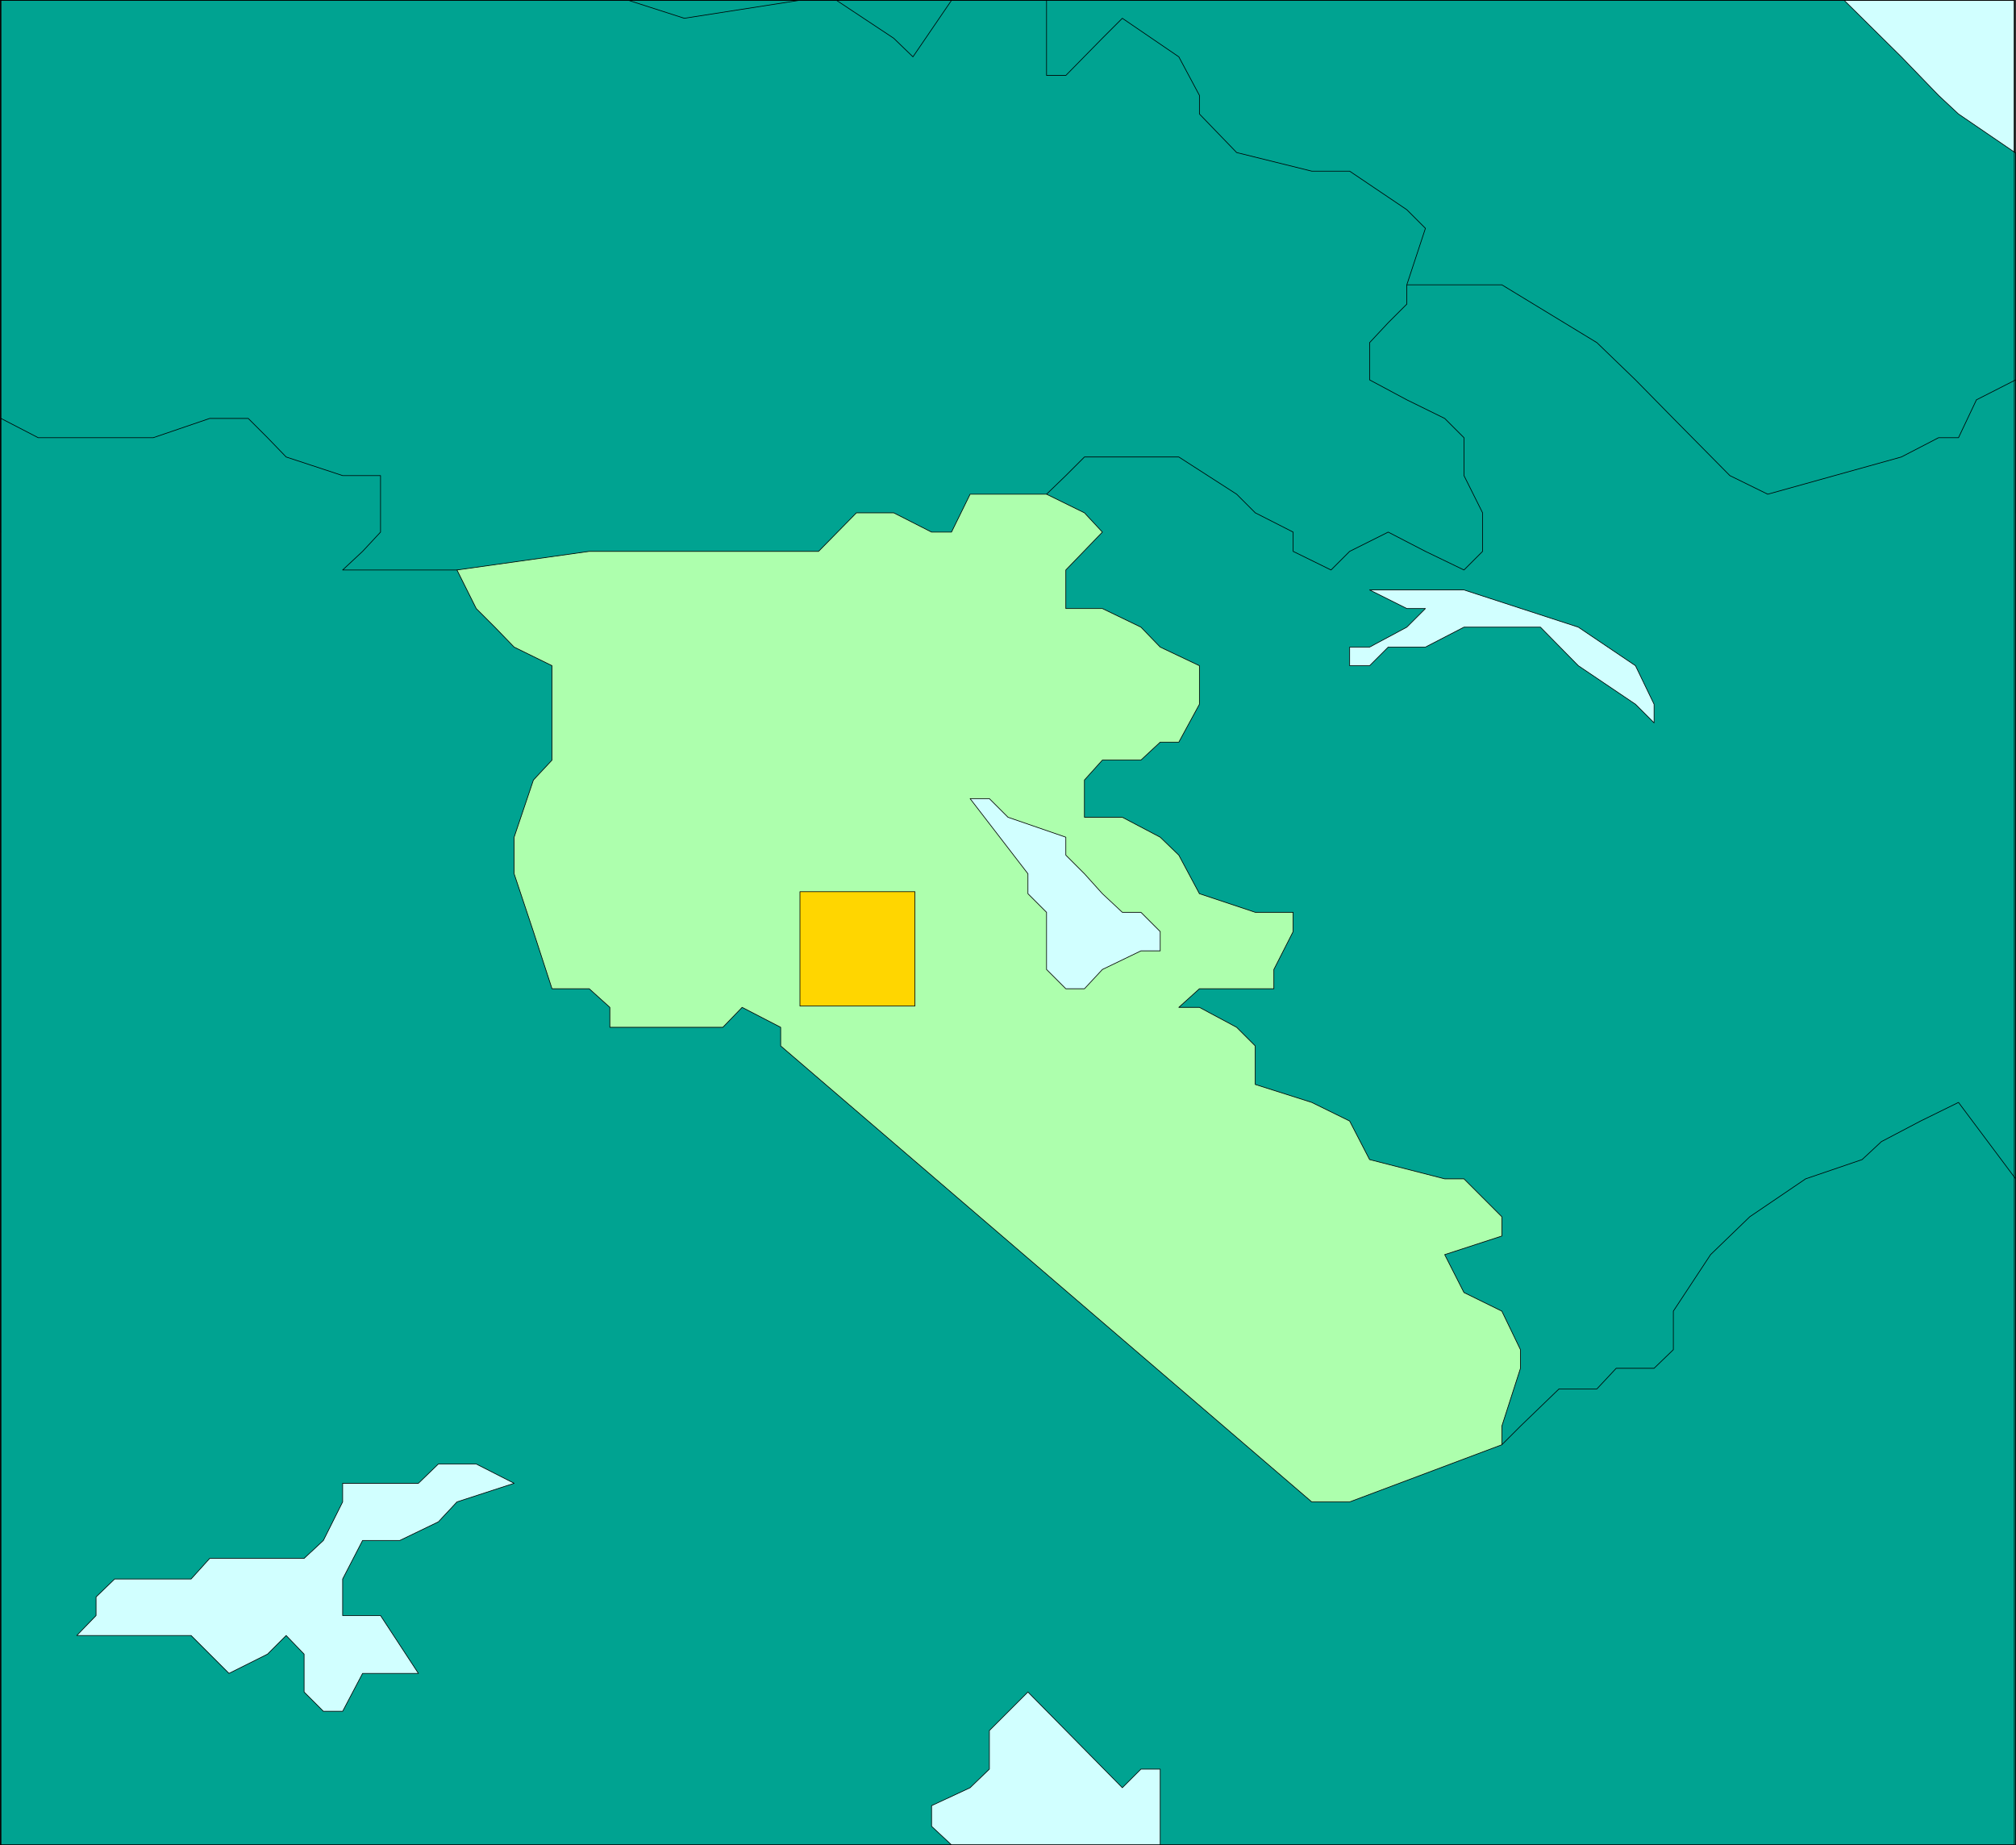
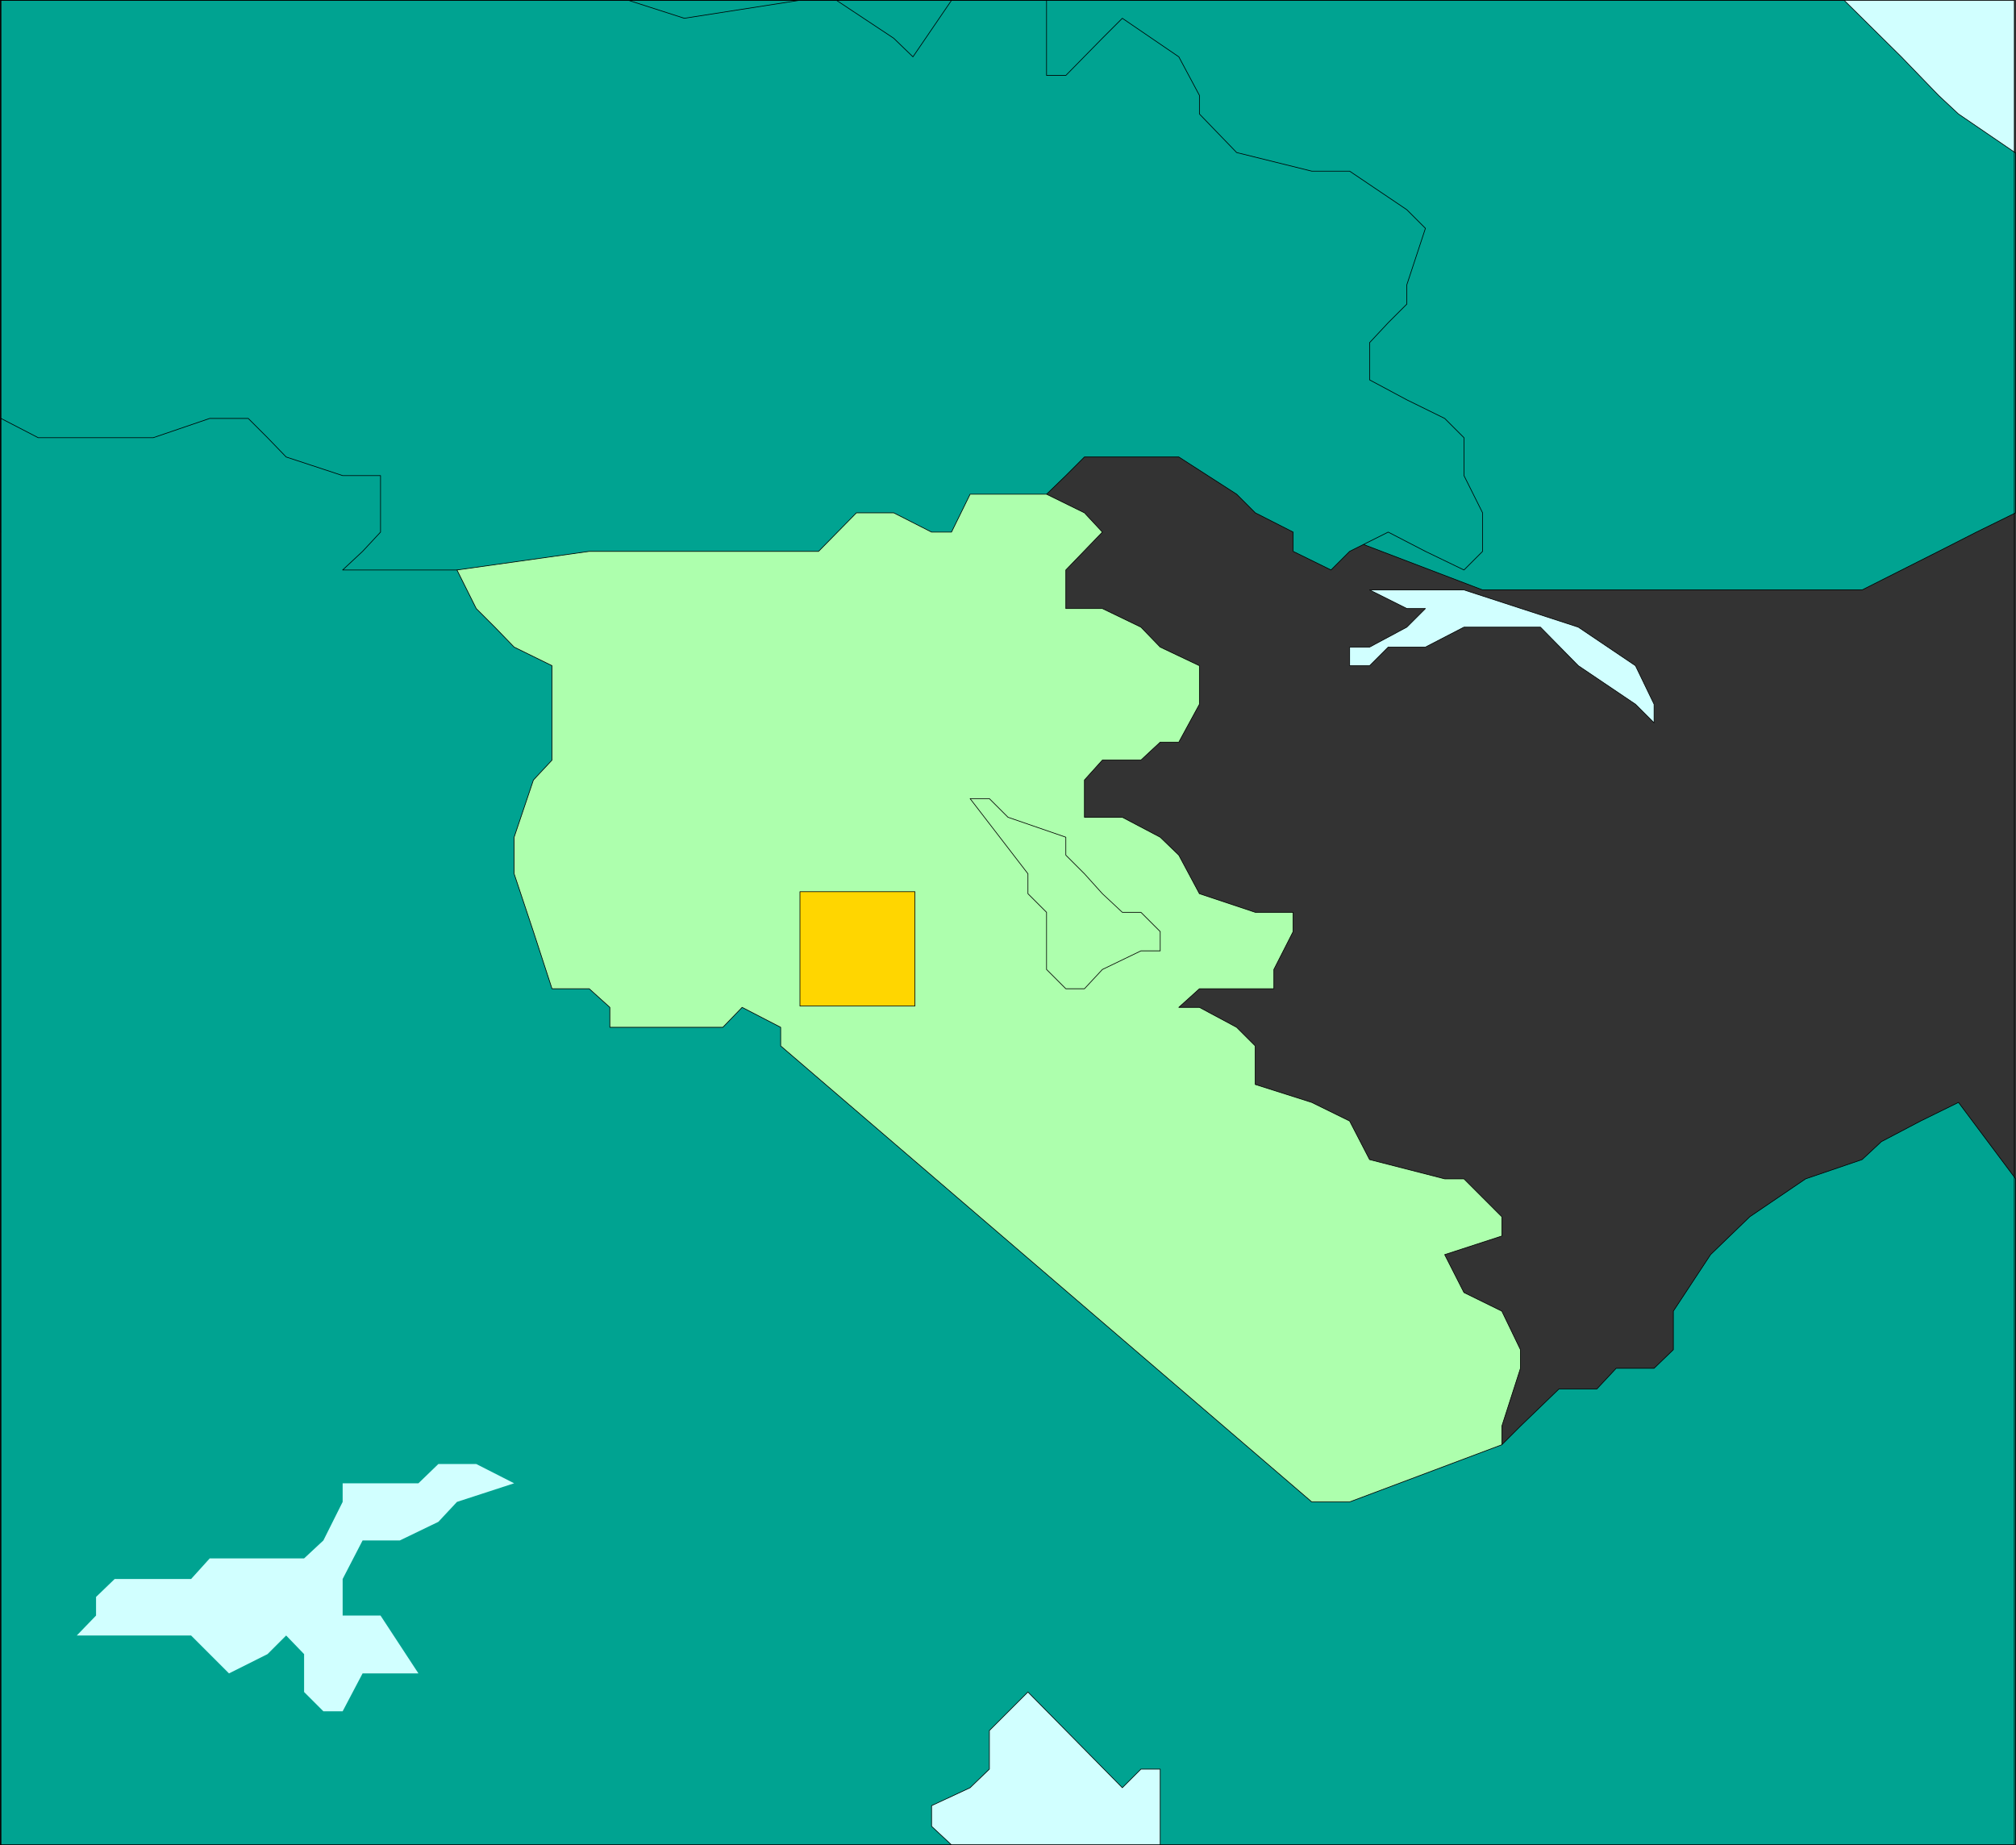
<svg xmlns="http://www.w3.org/2000/svg" xmlns:ns1="http://sodipodi.sourceforge.net/DTD/sodipodi-0.dtd" xmlns:ns2="http://www.inkscape.org/namespaces/inkscape" version="1.0" width="129.681mm" height="118.698mm" id="svg23" ns1:docname="Armenia 1.wmf">
  <rect width="100%" height="100%" fill="#333333" stroke="none" />
  <ns1:namedview id="namedview23" pagecolor="#ffffff" bordercolor="#000000" borderopacity="0.25" ns2:showpageshadow="2" ns2:pageopacity="0.0" ns2:pagecheckerboard="0" ns2:deskcolor="#d1d1d1" ns2:document-units="mm" />
  <defs id="defs1">
    <pattern id="WMFhbasepattern" patternUnits="userSpaceOnUse" width="6" height="6" x="0" y="0" />
  </defs>
  <path style="fill:#d1ffff;fill-opacity:1;fill-rule:evenodd;stroke:none" d="m 406.504,73.936 83.224,0.162 V 0.081 H 406.666 V 74.097 v 0 z" id="path1" />
-   <path style="fill:none;stroke:#000000;stroke-width:0.162px;stroke-linecap:round;stroke-linejoin:round;stroke-miterlimit:4;stroke-dasharray:none;stroke-opacity:1" d="m 406.504,73.936 83.224,0.162 V 0.081 H 406.666 V 74.097 v 0" id="path2" />
  <path style="fill:#00a391;fill-opacity:1;fill-rule:evenodd;stroke:none" d="m 489.89,37.089 -13.736,-9.373 -4.848,-4.525 -9.05,-9.373 L 448.359,0.081 H 134.209 l 9.05,27.635 18.584,27.797 50.904,18.423 41.693,18.423 32.158,14.06 27.795,18.262 9.211,4.687 36.845,14.06 h 92.273 l 18.584,-9.373 9.211,-4.687 9.534,-4.687 v -87.592 0 z" id="path3" />
  <path style="fill:none;stroke:#000000;stroke-width:0.162px;stroke-linecap:round;stroke-linejoin:round;stroke-miterlimit:4;stroke-dasharray:none;stroke-opacity:1" d="m 489.89,37.089 -13.736,-9.373 -4.848,-4.525 -9.05,-9.373 L 448.359,0.081 H 134.209 l 9.05,27.635 18.584,27.797 50.904,18.423 41.693,18.423 32.158,14.06 27.795,18.262 9.211,4.687 36.845,14.06 h 92.273 l 18.584,-9.373 9.211,-4.687 9.534,-4.687 v -87.592 0" id="path4" />
-   <path style="fill:#00a391;fill-opacity:1;fill-rule:evenodd;stroke:none" d="m 337.501,69.249 h 13.736 13.898 l 23.109,14.06 9.373,9.05 9.211,9.373 13.736,13.898 9.211,4.525 32.482,-9.05 9.05,-4.687 h 4.848 l 4.363,-9.212 9.534,-4.848 V 332.67 l -101.808,27.958 -46.218,-13.898 -36.845,-32.483 -73.851,-92.44 -14.059,-37.008 -9.05,-41.372 36.845,-41.695 z" id="path5" />
-   <path style="fill:none;stroke:#000000;stroke-width:0.162px;stroke-linecap:round;stroke-linejoin:round;stroke-miterlimit:4;stroke-dasharray:none;stroke-opacity:1" d="m 337.501,69.249 h 13.736 13.898 l 23.109,14.06 9.373,9.05 9.211,9.373 13.736,13.898 9.211,4.525 32.482,-9.05 9.05,-4.687 h 4.848 l 4.363,-9.212 9.534,-4.848 V 332.67 l -101.808,27.958 -46.218,-13.898 -36.845,-32.483 -73.851,-92.44 -14.059,-37.008 -9.05,-41.372 36.845,-41.695 92.435,-32.483 v 0" id="path6" />
  <path style="fill:#00a391;fill-opacity:1;fill-rule:evenodd;stroke:none" d="m 244.905,134.054 9.534,-13.898 4.686,-4.525 4.525,-4.525 h 4.363 4.848 4.525 9.211 l 14.059,9.05 4.525,4.525 9.211,4.687 v 4.687 l 9.211,4.525 4.525,-4.525 9.373,-4.687 9.05,4.687 9.373,4.525 4.525,-4.525 v -9.373 l -4.525,-9.05 v -9.212 l -4.686,-4.687 -9.211,-4.525 -9.05,-4.848 v -9.05 l 4.525,-4.848 4.525,-4.525 v -4.687 l 4.525,-13.737 -4.525,-4.525 -13.898,-9.373 h -9.211 l -18.261,-4.525 -9.05,-9.373 v -4.525 l -5.01,-9.373 -13.736,-9.373 -4.848,4.848 -8.888,9.05 h -4.686 V 4.444 0.081 h -9.373 -9.211 -4.525 L 221.957,13.817 217.271,9.292 203.373,0.081 h -9.05 L 166.367,4.444 152.793,0.081 H 143.258 0.242 V 129.367 l 170.973,41.856 69.326,-9.373 4.525,-27.797 v 0 z" id="path7" />
  <path style="fill:none;stroke:#000000;stroke-width:0.162px;stroke-linecap:round;stroke-linejoin:round;stroke-miterlimit:4;stroke-dasharray:none;stroke-opacity:1" d="m 244.905,134.054 9.534,-13.898 4.686,-4.525 4.525,-4.525 h 4.363 4.848 4.525 9.211 l 14.059,9.05 4.525,4.525 9.211,4.687 v 4.687 l 9.211,4.525 4.525,-4.525 9.373,-4.687 9.05,4.687 9.373,4.525 4.525,-4.525 v -9.373 l -4.525,-9.05 v -9.212 l -4.686,-4.687 -9.211,-4.525 -9.05,-4.848 v -9.05 l 4.525,-4.848 4.525,-4.525 v -4.687 l 4.525,-13.737 -4.525,-4.525 -13.898,-9.373 h -9.211 l -18.261,-4.525 -9.05,-9.373 v -4.525 l -5.01,-9.373 -13.736,-9.373 -4.848,4.848 -8.888,9.05 h -4.686 V 4.444 0.081 h -9.373 -9.211 -4.525 L 221.957,13.817 217.271,9.292 203.373,0.081 h -9.05 L 166.367,4.444 152.793,0.081 H 143.258 0.242 V 129.367 l 170.973,41.856 69.326,-9.373 4.525,-27.797 v 0" id="path8" />
  <path style="fill:#00a391;fill-opacity:1;fill-rule:evenodd;stroke:none" d="m 346.551,351.255 h 13.898 4.686 l 4.525,-4.525 9.373,-9.05 h 4.686 4.525 l 4.686,-5.01 h 9.211 l 4.686,-4.525 v -9.373 l 9.05,-13.737 9.534,-9.212 13.574,-9.212 13.736,-4.687 4.686,-4.363 9.534,-5.01 9.211,-4.525 13.898,18.585 V 448.543 H 0.242 V 101.732 l 9.05,4.687 h 4.686 4.686 4.686 4.525 9.373 l 13.736,-4.687 h 9.373 l 4.686,4.687 4.525,4.687 13.736,4.525 h 4.848 4.363 v 13.737 l -4.363,4.687 -4.848,4.525 h 13.898 4.525 9.373 4.686 l 32.482,18.747 13.574,13.898 161.761,161.446 22.947,18.585 z" id="path9" />
  <path style="fill:none;stroke:#000000;stroke-width:0.162px;stroke-linecap:round;stroke-linejoin:round;stroke-miterlimit:4;stroke-dasharray:none;stroke-opacity:1" d="m 346.551,351.255 h 13.898 4.686 l 4.525,-4.525 9.373,-9.05 h 4.686 4.525 l 4.686,-5.01 h 9.211 l 4.686,-4.525 v -9.373 l 9.05,-13.737 9.534,-9.212 13.574,-9.212 13.736,-4.687 4.686,-4.363 9.534,-5.01 9.211,-4.525 13.898,18.585 V 448.543 H 0.242 V 101.732 l 9.05,4.687 h 4.686 4.686 4.686 4.525 9.373 l 13.736,-4.687 h 9.373 l 4.686,4.687 4.525,4.687 13.736,4.525 h 4.848 4.363 v 13.737 l -4.363,4.687 -4.848,4.525 h 13.898 4.525 9.373 4.686 l 32.482,18.747 13.574,13.898 161.761,161.446 22.947,18.585 v 0" id="path10" />
  <path style="fill:#adffad;fill-opacity:1;fill-rule:evenodd;stroke:none" d="m 111.1,138.579 32.158,-4.525 h 14.059 23.109 9.373 4.525 4.686 l 9.211,-9.373 h 9.05 l 9.211,4.687 h 4.848 l 4.525,-9.212 h 9.211 9.373 l 9.211,4.525 4.363,4.687 -8.888,9.212 v 9.373 h 8.888 l 9.373,4.525 4.686,4.848 9.534,4.525 v 4.687 4.687 l -5.01,9.212 h -4.525 l -4.686,4.363 h -9.373 l -4.363,4.848 v 9.05 h 9.211 l 9.211,4.848 4.525,4.363 5.01,9.373 13.574,4.525 h 9.211 v 4.687 l -4.686,9.212 v 4.687 h -13.736 -4.363 l -5.01,4.525 h 5.01 l 9.05,4.848 4.525,4.525 v 4.525 4.848 l 13.736,4.363 9.211,4.525 4.848,9.373 18.261,4.687 h 4.686 l 4.525,4.525 4.686,4.687 v 4.687 l -13.898,4.525 4.686,9.212 9.211,4.525 4.525,9.373 v 4.525 l -4.525,14.06 v 4.525 l -37.006,13.898 h -9.211 L 189.799,254.29 v -4.525 l -9.373,-4.848 -4.686,4.848 h -13.898 -9.05 -4.525 v -4.848 l -5.01,-4.525 h -9.05 l -4.525,-13.898 -4.686,-14.06 v -8.888 l 4.686,-13.898 4.525,-4.848 v -9.05 -9.212 -4.687 l -9.211,-4.525 -4.686,-4.848 -4.525,-4.525 -4.686,-9.373 z" id="path11" />
  <path style="fill:none;stroke:#000000;stroke-width:0.162px;stroke-linecap:round;stroke-linejoin:round;stroke-miterlimit:4;stroke-dasharray:none;stroke-opacity:1" d="m 111.1,138.579 32.158,-4.525 h 14.059 23.109 9.373 4.525 4.686 l 9.211,-9.373 h 9.05 l 9.211,4.687 h 4.848 l 4.525,-9.212 h 9.211 9.373 l 9.211,4.525 4.363,4.687 -8.888,9.212 v 9.373 h 8.888 l 9.373,4.525 4.686,4.848 9.534,4.525 v 4.687 4.687 l -5.01,9.212 h -4.525 l -4.686,4.363 h -9.373 l -4.363,4.848 v 9.05 h 9.211 l 9.211,4.848 4.525,4.363 5.01,9.373 13.574,4.525 h 9.211 v 4.687 l -4.686,9.212 v 4.687 h -13.736 -4.363 l -5.01,4.525 h 5.01 l 9.05,4.848 4.525,4.525 v 4.525 4.848 l 13.736,4.363 9.211,4.525 4.848,9.373 18.261,4.687 h 4.686 l 4.525,4.525 4.686,4.687 v 4.687 l -13.898,4.525 4.686,9.212 9.211,4.525 4.525,9.373 v 4.525 l -4.525,14.06 v 4.525 l -37.006,13.898 h -9.211 L 189.799,254.29 v -4.525 l -9.373,-4.848 -4.686,4.848 h -13.898 -9.05 -4.525 v -4.848 l -5.01,-4.525 h -9.05 l -4.525,-13.898 -4.686,-14.06 v -8.888 l 4.686,-13.898 4.525,-4.848 v -9.05 -9.212 -4.687 l -9.211,-4.525 -4.686,-4.848 -4.525,-4.525 -4.686,-9.373 v 0" id="path12" />
-   <path style="fill:#d1ffff;fill-opacity:1;fill-rule:evenodd;stroke:none" d="m 235.855,194.172 h 4.686 l 4.525,4.525 14.059,4.848 v 4.363 l 4.525,4.525 4.363,4.848 4.848,4.525 h 4.525 l 4.686,4.687 v 4.687 h -4.686 l -9.373,4.525 -4.363,4.687 h -4.525 l -4.686,-4.687 v -4.525 -4.687 -4.687 l -4.525,-4.525 v -4.848 l -14.059,-18.262 z" id="path13" />
  <path style="fill:none;stroke:#000000;stroke-width:0.162px;stroke-linecap:round;stroke-linejoin:round;stroke-miterlimit:4;stroke-dasharray:none;stroke-opacity:1" d="m 235.855,194.172 h 4.686 l 4.525,4.525 14.059,4.848 v 4.363 l 4.525,4.525 4.363,4.848 4.848,4.525 h 4.525 l 4.686,4.687 v 4.687 h -4.686 l -9.373,4.525 -4.363,4.687 h -4.525 l -4.686,-4.687 v -4.525 -4.687 -4.687 l -4.525,-4.525 v -4.848 l -14.059,-18.262 v 0" id="path14" />
  <path style="fill:#d1ffff;fill-opacity:1;fill-rule:evenodd;stroke:none" d="m 124.997,360.628 -9.211,-4.687 h -4.686 -4.525 l -4.848,4.687 H 92.516 88.153 83.305 v 4.525 l -4.686,9.373 -4.686,4.363 h -4.363 -9.211 -9.373 l -4.525,5.01 H 27.876 l -4.525,4.363 v 4.525 l -4.686,4.848 h 4.686 4.525 18.584 l 4.525,4.525 4.686,4.687 9.373,-4.687 4.525,-4.525 4.363,4.525 v 9.212 l 4.686,4.687 h 4.686 l 4.848,-9.212 h 13.574 l -9.211,-14.06 h -9.211 v -8.888 l 4.848,-9.373 h 9.05 l 9.373,-4.525 4.525,-4.848 z" id="path15" />
-   <path style="fill:none;stroke:#000000;stroke-width:0.162px;stroke-linecap:round;stroke-linejoin:round;stroke-miterlimit:4;stroke-dasharray:none;stroke-opacity:1" d="m 124.997,360.628 -9.211,-4.687 h -4.686 -4.525 l -4.848,4.687 H 92.516 88.153 83.305 v 4.525 l -4.686,9.373 -4.686,4.363 h -4.363 -9.211 -9.373 l -4.525,5.01 H 27.876 l -4.525,4.363 v 4.525 l -4.686,4.848 h 4.686 4.525 18.584 l 4.525,4.525 4.686,4.687 9.373,-4.687 4.525,-4.525 4.363,4.525 v 9.212 l 4.686,4.687 h 4.686 l 4.848,-9.212 h 13.574 l -9.211,-14.06 h -9.211 v -8.888 l 4.848,-9.373 h 9.05 l 9.373,-4.525 4.525,-4.848 13.898,-4.525 v 0" id="path16" />
  <path style="fill:#d1ffff;fill-opacity:1;fill-rule:evenodd;stroke:none" d="m 282.072,448.543 v -9.535 -8.888 h -4.686 l -4.525,4.525 -22.947,-23.272 -9.373,9.373 v 4.363 5.01 l -4.686,4.525 -9.373,4.363 v 5.01 l 4.848,4.525 z" id="path17" />
  <path style="fill:none;stroke:#000000;stroke-width:0.162px;stroke-linecap:round;stroke-linejoin:round;stroke-miterlimit:4;stroke-dasharray:none;stroke-opacity:1" d="m 282.072,448.543 v -9.535 -8.888 h -4.686 l -4.525,4.525 -22.947,-23.272 -9.373,9.373 v 4.363 5.01 l -4.686,4.525 -9.373,4.363 v 5.01 l 4.848,4.525 h 50.742 v 0" id="path18" />
  <path style="fill:#d1ffff;fill-opacity:1;fill-rule:evenodd;stroke:none" d="m 337.501,157.325 h 4.525 4.525 l 9.373,-4.848 h 18.584 l 9.211,9.373 13.898,9.373 4.525,4.525 v -4.525 l -4.525,-9.373 -13.898,-9.373 -27.795,-9.05 h -22.947 l 9.05,4.525 h 4.525 l -4.525,4.525 -9.05,4.848 h -4.848 v 4.525 h 4.848 z" id="path19" />
  <path style="fill:none;stroke:#000000;stroke-width:0.162px;stroke-linecap:round;stroke-linejoin:round;stroke-miterlimit:4;stroke-dasharray:none;stroke-opacity:1" d="m 337.501,157.325 h 4.525 4.525 l 9.373,-4.848 h 18.584 l 9.211,9.373 13.898,9.373 4.525,4.525 v -4.525 l -4.525,-9.373 -13.898,-9.373 -27.795,-9.05 h -22.947 l 9.05,4.525 h 4.525 l -4.525,4.525 -9.05,4.848 h -4.848 v 4.525 h 4.848 l 4.525,-4.525 v 0" id="path20" />
  <path style="fill:#ffd600;fill-opacity:1;fill-rule:evenodd;stroke:none" d="m 194.485,244.594 v -27.797 h 27.957 v 27.797 z" id="path21" />
  <path style="fill:none;stroke:#000000;stroke-width:0.162px;stroke-linecap:round;stroke-linejoin:round;stroke-miterlimit:4;stroke-dasharray:none;stroke-opacity:1" d="m 194.485,244.594 v -27.797 h 27.957 v 27.797 h -27.957 v 0" id="path22" />
  <path style="fill:none;stroke:#000000;stroke-width:0.162px;stroke-linecap:round;stroke-linejoin:round;stroke-miterlimit:4;stroke-dasharray:none;stroke-opacity:1" d="M 0.081,448.543 H 489.728 V 0.081 H 0.081 V 448.543" id="path23" />
</svg>